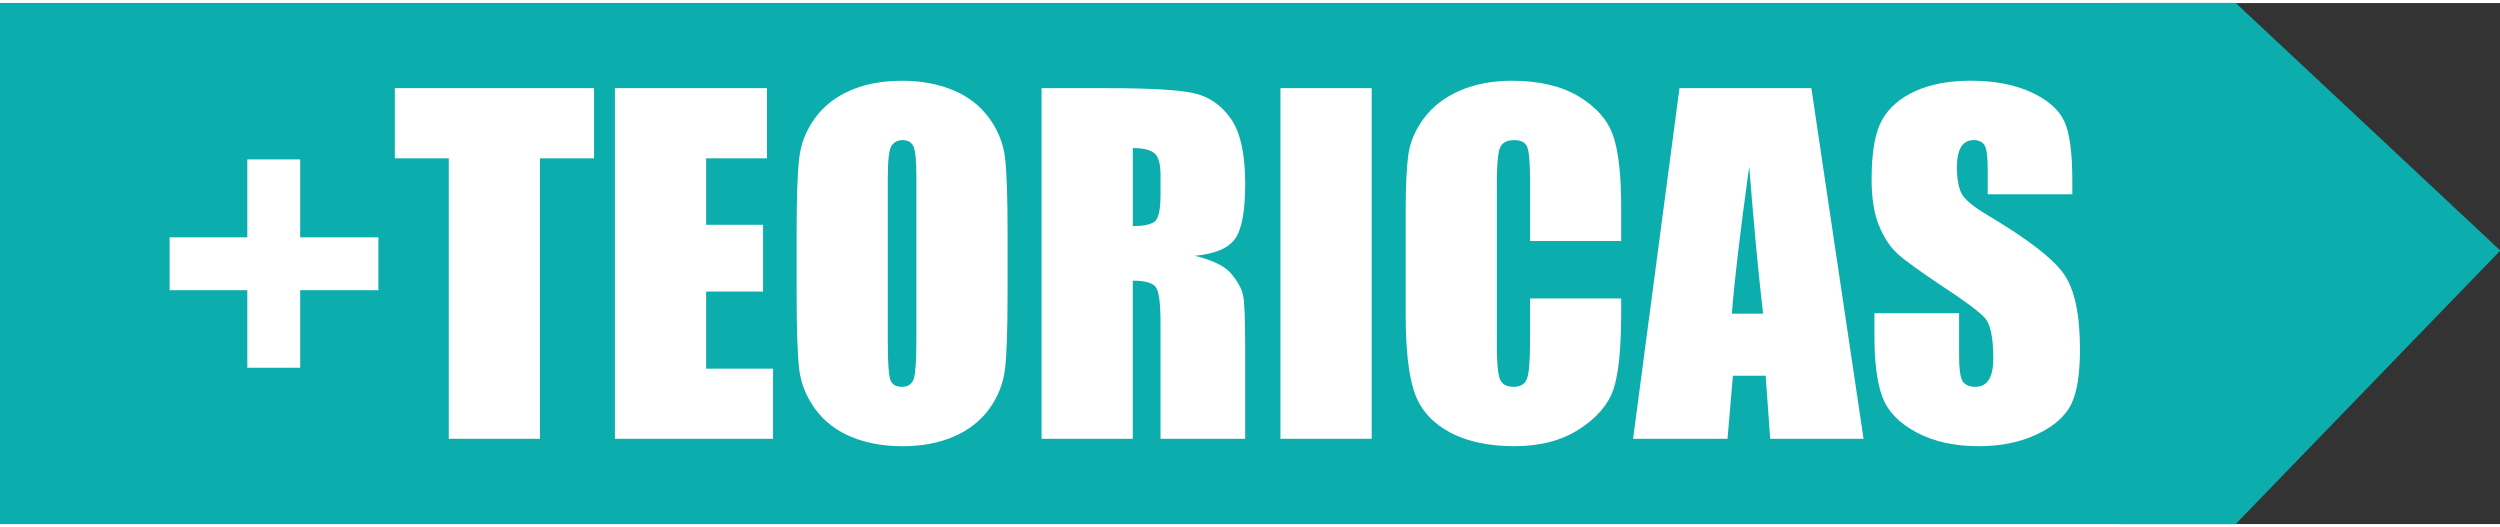
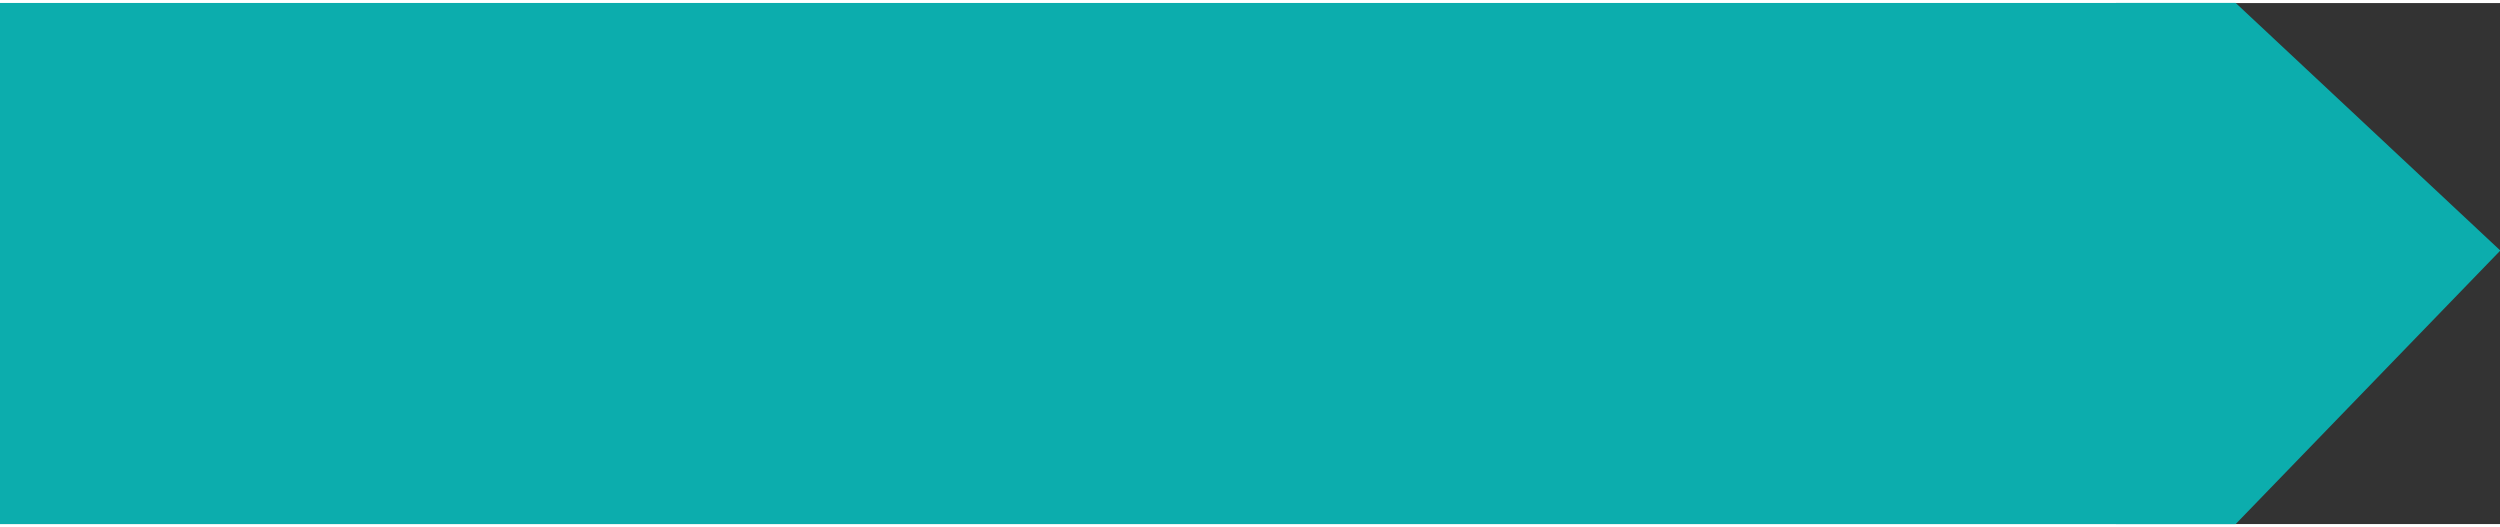
<svg xmlns="http://www.w3.org/2000/svg" xml:space="preserve" width="166px" height="35px" style="shape-rendering:geometricPrecision; text-rendering:geometricPrecision; image-rendering:optimizeQuality; fill-rule:evenodd; clip-rule:evenodd" viewBox="0 0 166 34.593">
  <rect x="0" y="0" width="166" height="34.593" fill="#333333" stroke="none" />
  <defs>
    <style type="text/css">
   
    .fil0 {fill:#0CADAD}
    .fil1 {fill:white;fill-rule:nonzero}
   
  </style>
  </defs>
  <g id="Capa_x0020_1">
    <g id="_311315040">
      <polygon id="_310252744" class="fil0" points="-0,-0.007 148.45,-0.007 148.45,34.593 -0,34.593 " />
      <polygon id="_310251688" class="fil0" points="140.501,-0.007 148.45,-0.007 166.021,16.433 148.45,34.593 140.501,34.593 " />
-       <path id="_311309232" class="fil1" d="M11.263 15.556l5.159 0 0 -5.174 3.51 0 0 5.174 5.194 0 0 3.51 -5.194 0 0 5.15 -3.51 0 0 -5.15 -5.159 0 0 -3.51zm28.182 -9.906l0 4.659 -3.593 0 0 18.625 -6.053 0 0 -18.625 -3.583 0 0 -4.659 13.229 0zm1.385 0l10.098 0 0 4.659 -4.04 0 0 4.413 3.779 0 0 4.432 -3.779 0 0 5.12 4.443 0 0 4.659 -10.501 0 0 -23.284zm26.072 13.632c0,2.342 -0.054,3.997 -0.162,4.968 -0.113,0.978 -0.457,1.865 -1.035,2.671 -0.58,0.805 -1.365,1.424 -2.352,1.856 -0.987,0.432 -2.141,0.648 -3.451,0.648 -1.247,0 -2.366,-0.207 -3.358,-0.614 -0.996,-0.407 -1.792,-1.017 -2.396,-1.831 -0.604,-0.815 -0.962,-1.704 -1.08,-2.661 -0.113,-0.961 -0.172,-2.641 -0.172,-5.037l0 -3.981c0,-2.341 0.054,-3.995 0.168,-4.973 0.107,-0.972 0.451,-1.861 1.035,-2.666 0.58,-0.805 1.36,-1.423 2.352,-1.855 0.986,-0.432 2.135,-0.648 3.451,-0.648 1.247,0 2.366,0.205 3.358,0.614 0.992,0.407 1.792,1.015 2.396,1.83 0.603,0.816 0.962,1.704 1.076,2.661 0.117,0.962 0.171,2.636 0.171,5.037l0 3.981zm-6.053 -7.648c0,-1.085 -0.059,-1.777 -0.182,-2.081 -0.117,-0.299 -0.362,-0.451 -0.736,-0.451 -0.32,0 -0.56,0.123 -0.727,0.368 -0.171,0.24 -0.255,0.961 -0.255,2.164l0 10.869c0,1.355 0.059,2.189 0.168,2.504 0.107,0.319 0.367,0.476 0.77,0.476 0.413,0 0.673,-0.182 0.791,-0.545 0.112,-0.367 0.171,-1.231 0.171,-2.607l0 -10.697zm8.312 -5.984l4.286 0c2.857,0 4.791,0.107 5.803,0.328 1.011,0.221 1.836,0.785 2.473,1.69 0.639,0.908 0.958,2.351 0.958,4.339 0,1.812 -0.226,3.03 -0.678,3.653 -0.446,0.623 -1.335,0.996 -2.66,1.119 1.197,0.299 2.007,0.697 2.419,1.197 0.409,0.496 0.668,0.953 0.766,1.37 0.103,0.418 0.152,1.567 0.152,3.446l0 6.142 -5.621 0 0 -7.737c0,-1.247 -0.103,-2.018 -0.3,-2.318 -0.196,-0.294 -0.711,-0.446 -1.541,-0.446l0 10.501 -6.058 0 0 -23.284zm6.058 3.981l0 5.178c0.678,0 1.153,-0.093 1.429,-0.28 0.275,-0.187 0.412,-0.795 0.412,-1.821l0 -1.276c0,-0.741 -0.132,-1.223 -0.398,-1.453 -0.264,-0.23 -0.746,-0.348 -1.443,-0.348zm15.861 -3.981l0 23.284 -6.058 0 0 -23.284 6.058 0zm16.568 10.151l-6.053 0 0 -4.054c0,-1.178 -0.068,-1.915 -0.196,-2.209 -0.128,-0.29 -0.412,-0.437 -0.855,-0.437 -0.501,0 -0.815,0.176 -0.952,0.53 -0.133,0.358 -0.202,1.124 -0.202,2.302l0 10.815c0,1.133 0.068,1.87 0.202,2.214 0.137,0.348 0.437,0.521 0.908,0.521 0.451,0 0.746,-0.172 0.883,-0.521 0.138,-0.344 0.211,-1.153 0.211,-2.43l0 -2.916 6.053 0 0 0.903c0,2.406 -0.172,4.115 -0.511,5.12 -0.338,1.006 -1.094,1.89 -2.257,2.646 -1.164,0.756 -2.602,1.139 -4.306,1.139 -1.777,0 -3.24,-0.325 -4.388,-0.967 -1.149,-0.643 -1.915,-1.532 -2.288,-2.666 -0.373,-1.139 -0.56,-2.848 -0.56,-5.13l0 -6.799c0,-1.679 0.059,-2.936 0.172,-3.776 0.118,-0.839 0.457,-1.649 1.031,-2.425 0.569,-0.776 1.36,-1.388 2.371,-1.836 1.012,-0.442 2.175,-0.667 3.486,-0.667 1.786,0 3.259,0.348 4.418,1.035 1.158,0.692 1.92,1.551 2.287,2.582 0.364,1.031 0.545,2.636 0.545,4.811l0 2.214zm12.626 -10.151l3.466 23.284 -6.201 0 -0.299 -4.188 -2.175 0 -0.359 4.188 -6.269 0 3.079 -23.284 8.757 0zm-3.205 14.973c-0.309,-2.636 -0.614,-5.896 -0.922,-9.77 -0.614,4.452 -0.998,7.707 -1.149,9.77l2.071 0zm20.535 -7.929l-5.621 0 0 -1.723c0,-0.805 -0.074,-1.321 -0.216,-1.542 -0.143,-0.221 -0.383,-0.328 -0.721,-0.328 -0.364,0 -0.639,0.146 -0.825,0.446 -0.187,0.295 -0.28,0.746 -0.28,1.351 0,0.775 0.103,1.364 0.314,1.757 0.202,0.393 0.776,0.864 1.713,1.424 2.695,1.6 4.39,2.911 5.091,3.937 0.702,1.026 1.051,2.68 1.051,4.962 0,1.66 -0.196,2.882 -0.584,3.667 -0.387,0.786 -1.138,1.449 -2.248,1.979 -1.115,0.53 -2.406,0.8 -3.883,0.8 -1.62,0 -3.005,-0.309 -4.149,-0.923 -1.149,-0.614 -1.9,-1.394 -2.253,-2.341 -0.354,-0.953 -0.53,-2.298 -0.53,-4.045l0 -1.522 5.621 0 0 2.832c0,0.874 0.078,1.433 0.235,1.684 0.162,0.246 0.442,0.373 0.844,0.373 0.403,0 0.702,-0.157 0.898,-0.476 0.197,-0.315 0.295,-0.786 0.295,-1.41 0,-1.37 -0.187,-2.268 -0.56,-2.69 -0.384,-0.423 -1.331,-1.125 -2.832,-2.111 -1.508,-1.002 -2.504,-1.724 -2.995,-2.175 -0.485,-0.452 -0.893,-1.076 -1.213,-1.87 -0.323,-0.796 -0.481,-1.812 -0.481,-3.05 0,-1.782 0.226,-3.087 0.682,-3.913 0.451,-0.824 1.188,-1.468 2.204,-1.934 1.015,-0.462 2.243,-0.697 3.681,-0.697 1.576,0 2.916,0.255 4.021,0.76 1.109,0.511 1.841,1.149 2.203,1.924 0.359,0.771 0.536,2.081 0.536,3.933l0 0.917z" />
    </g>
  </g>
</svg>